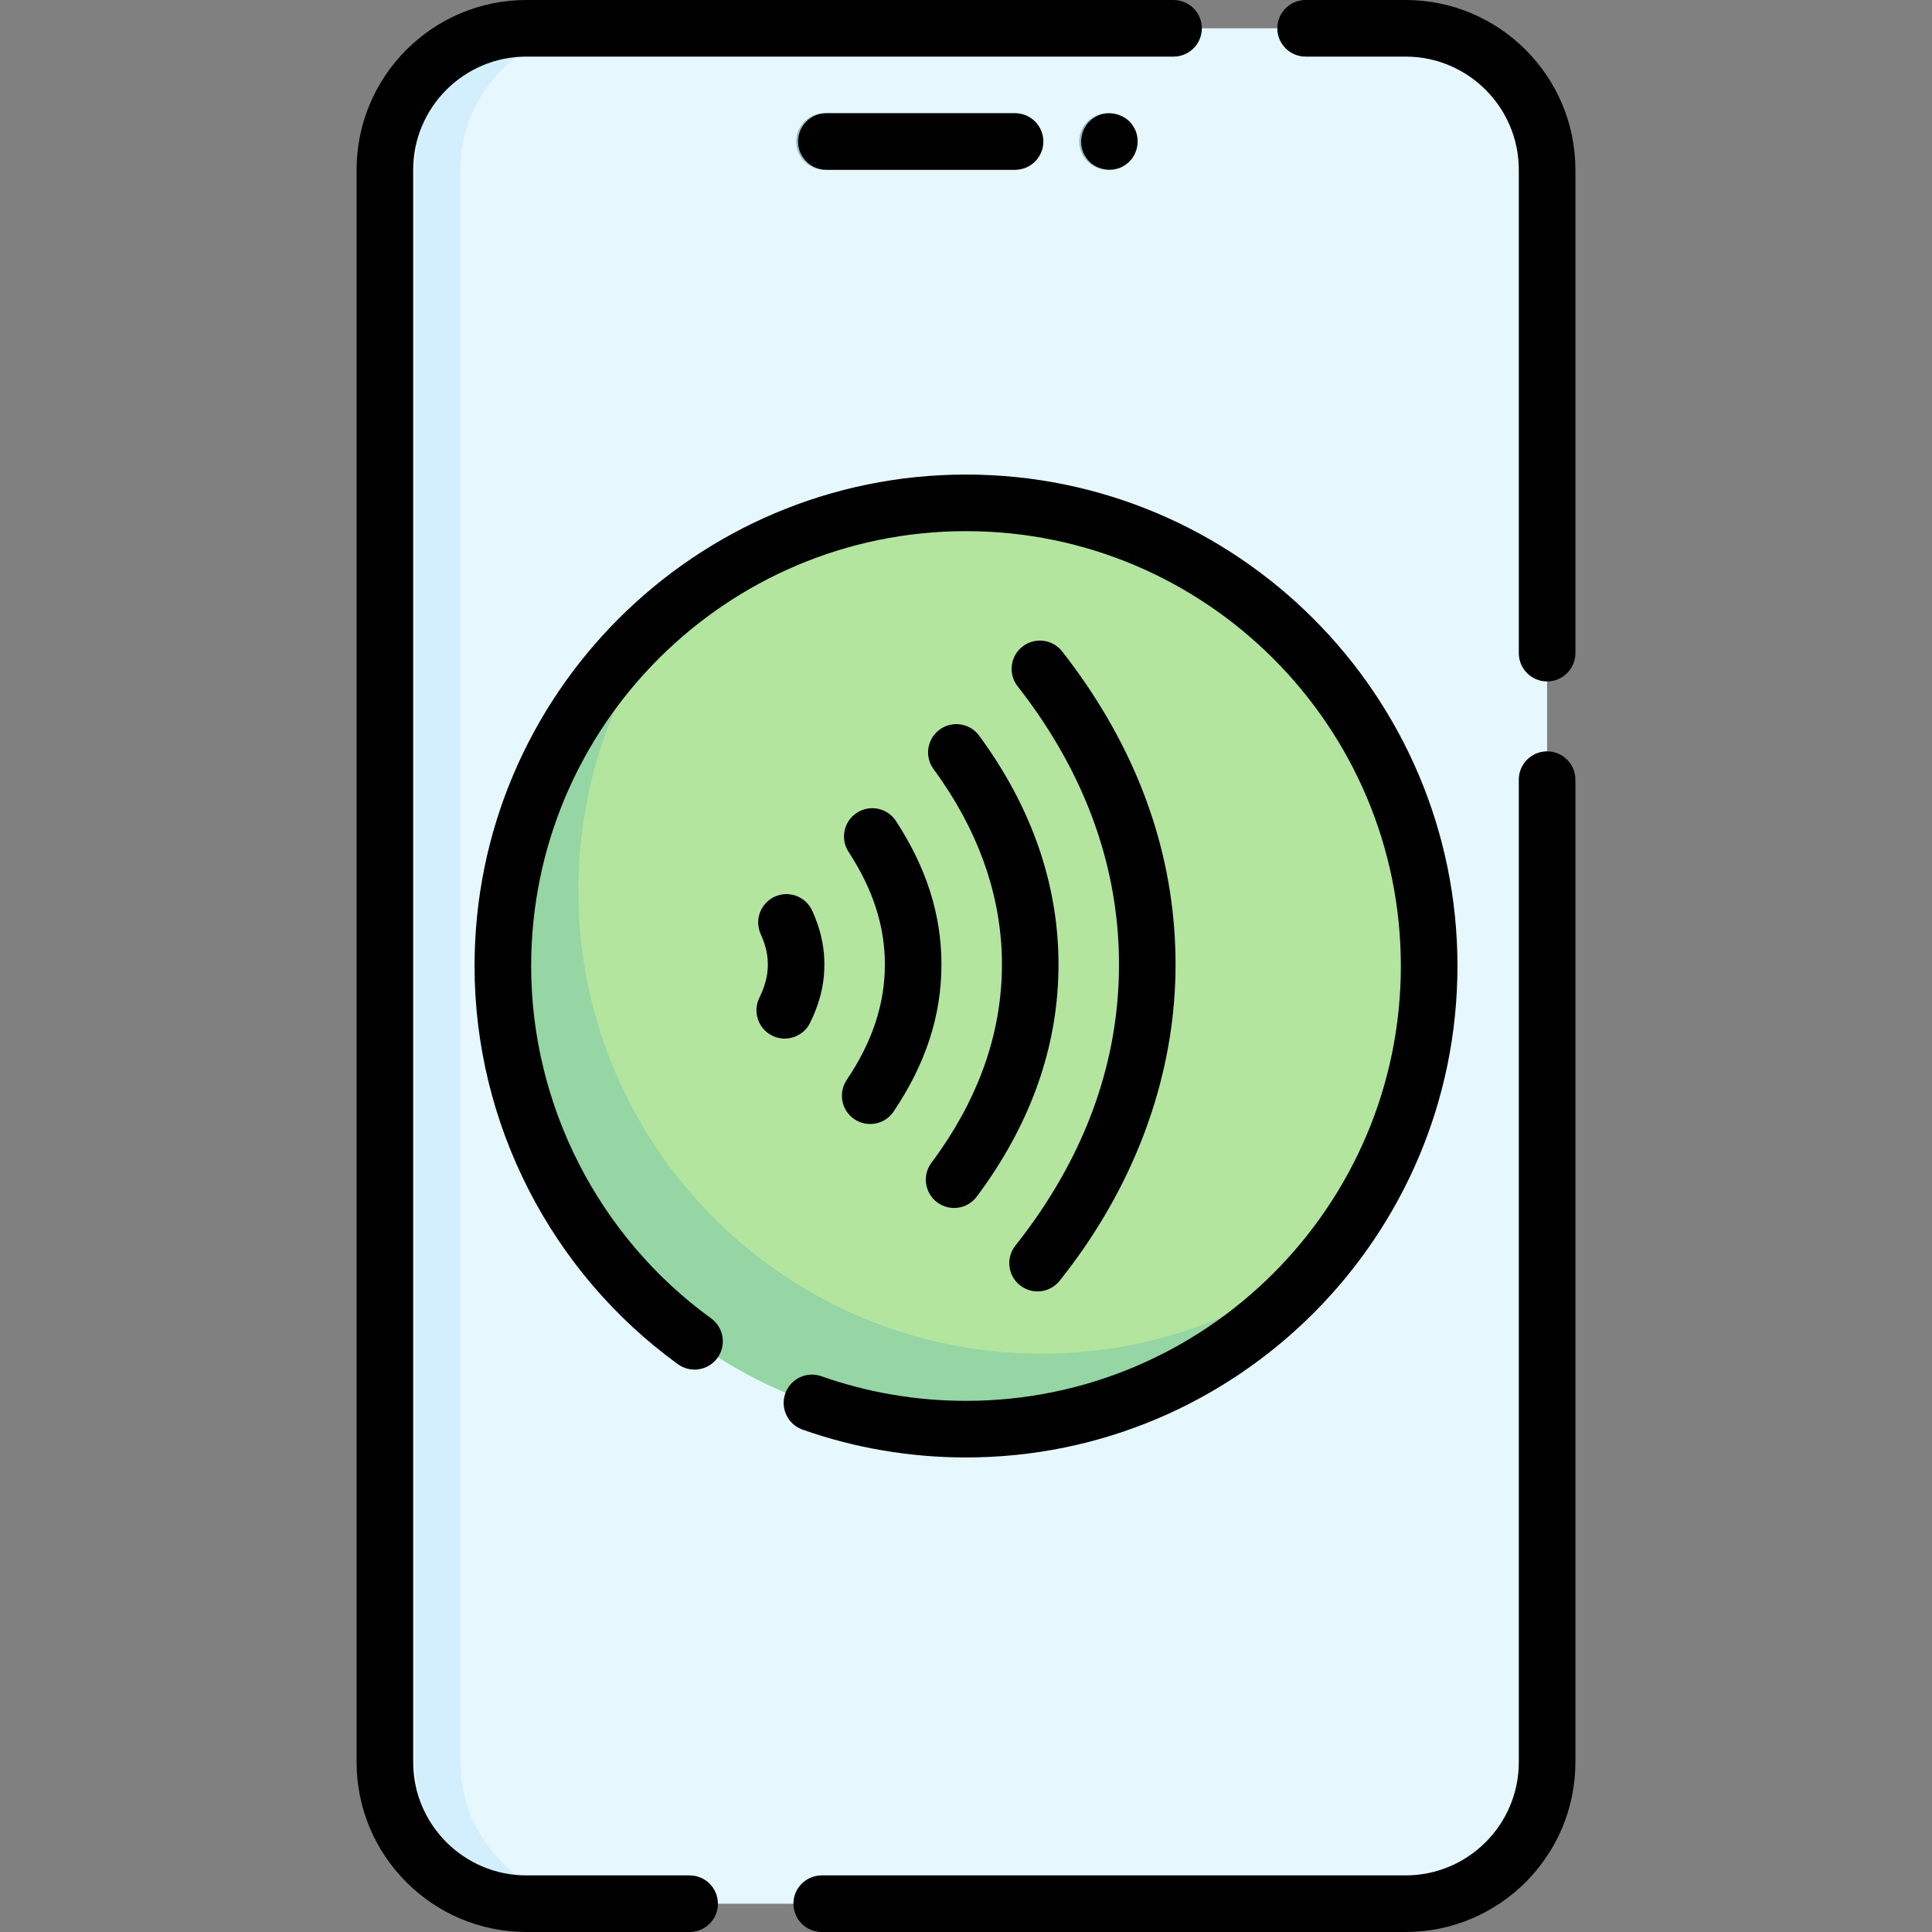
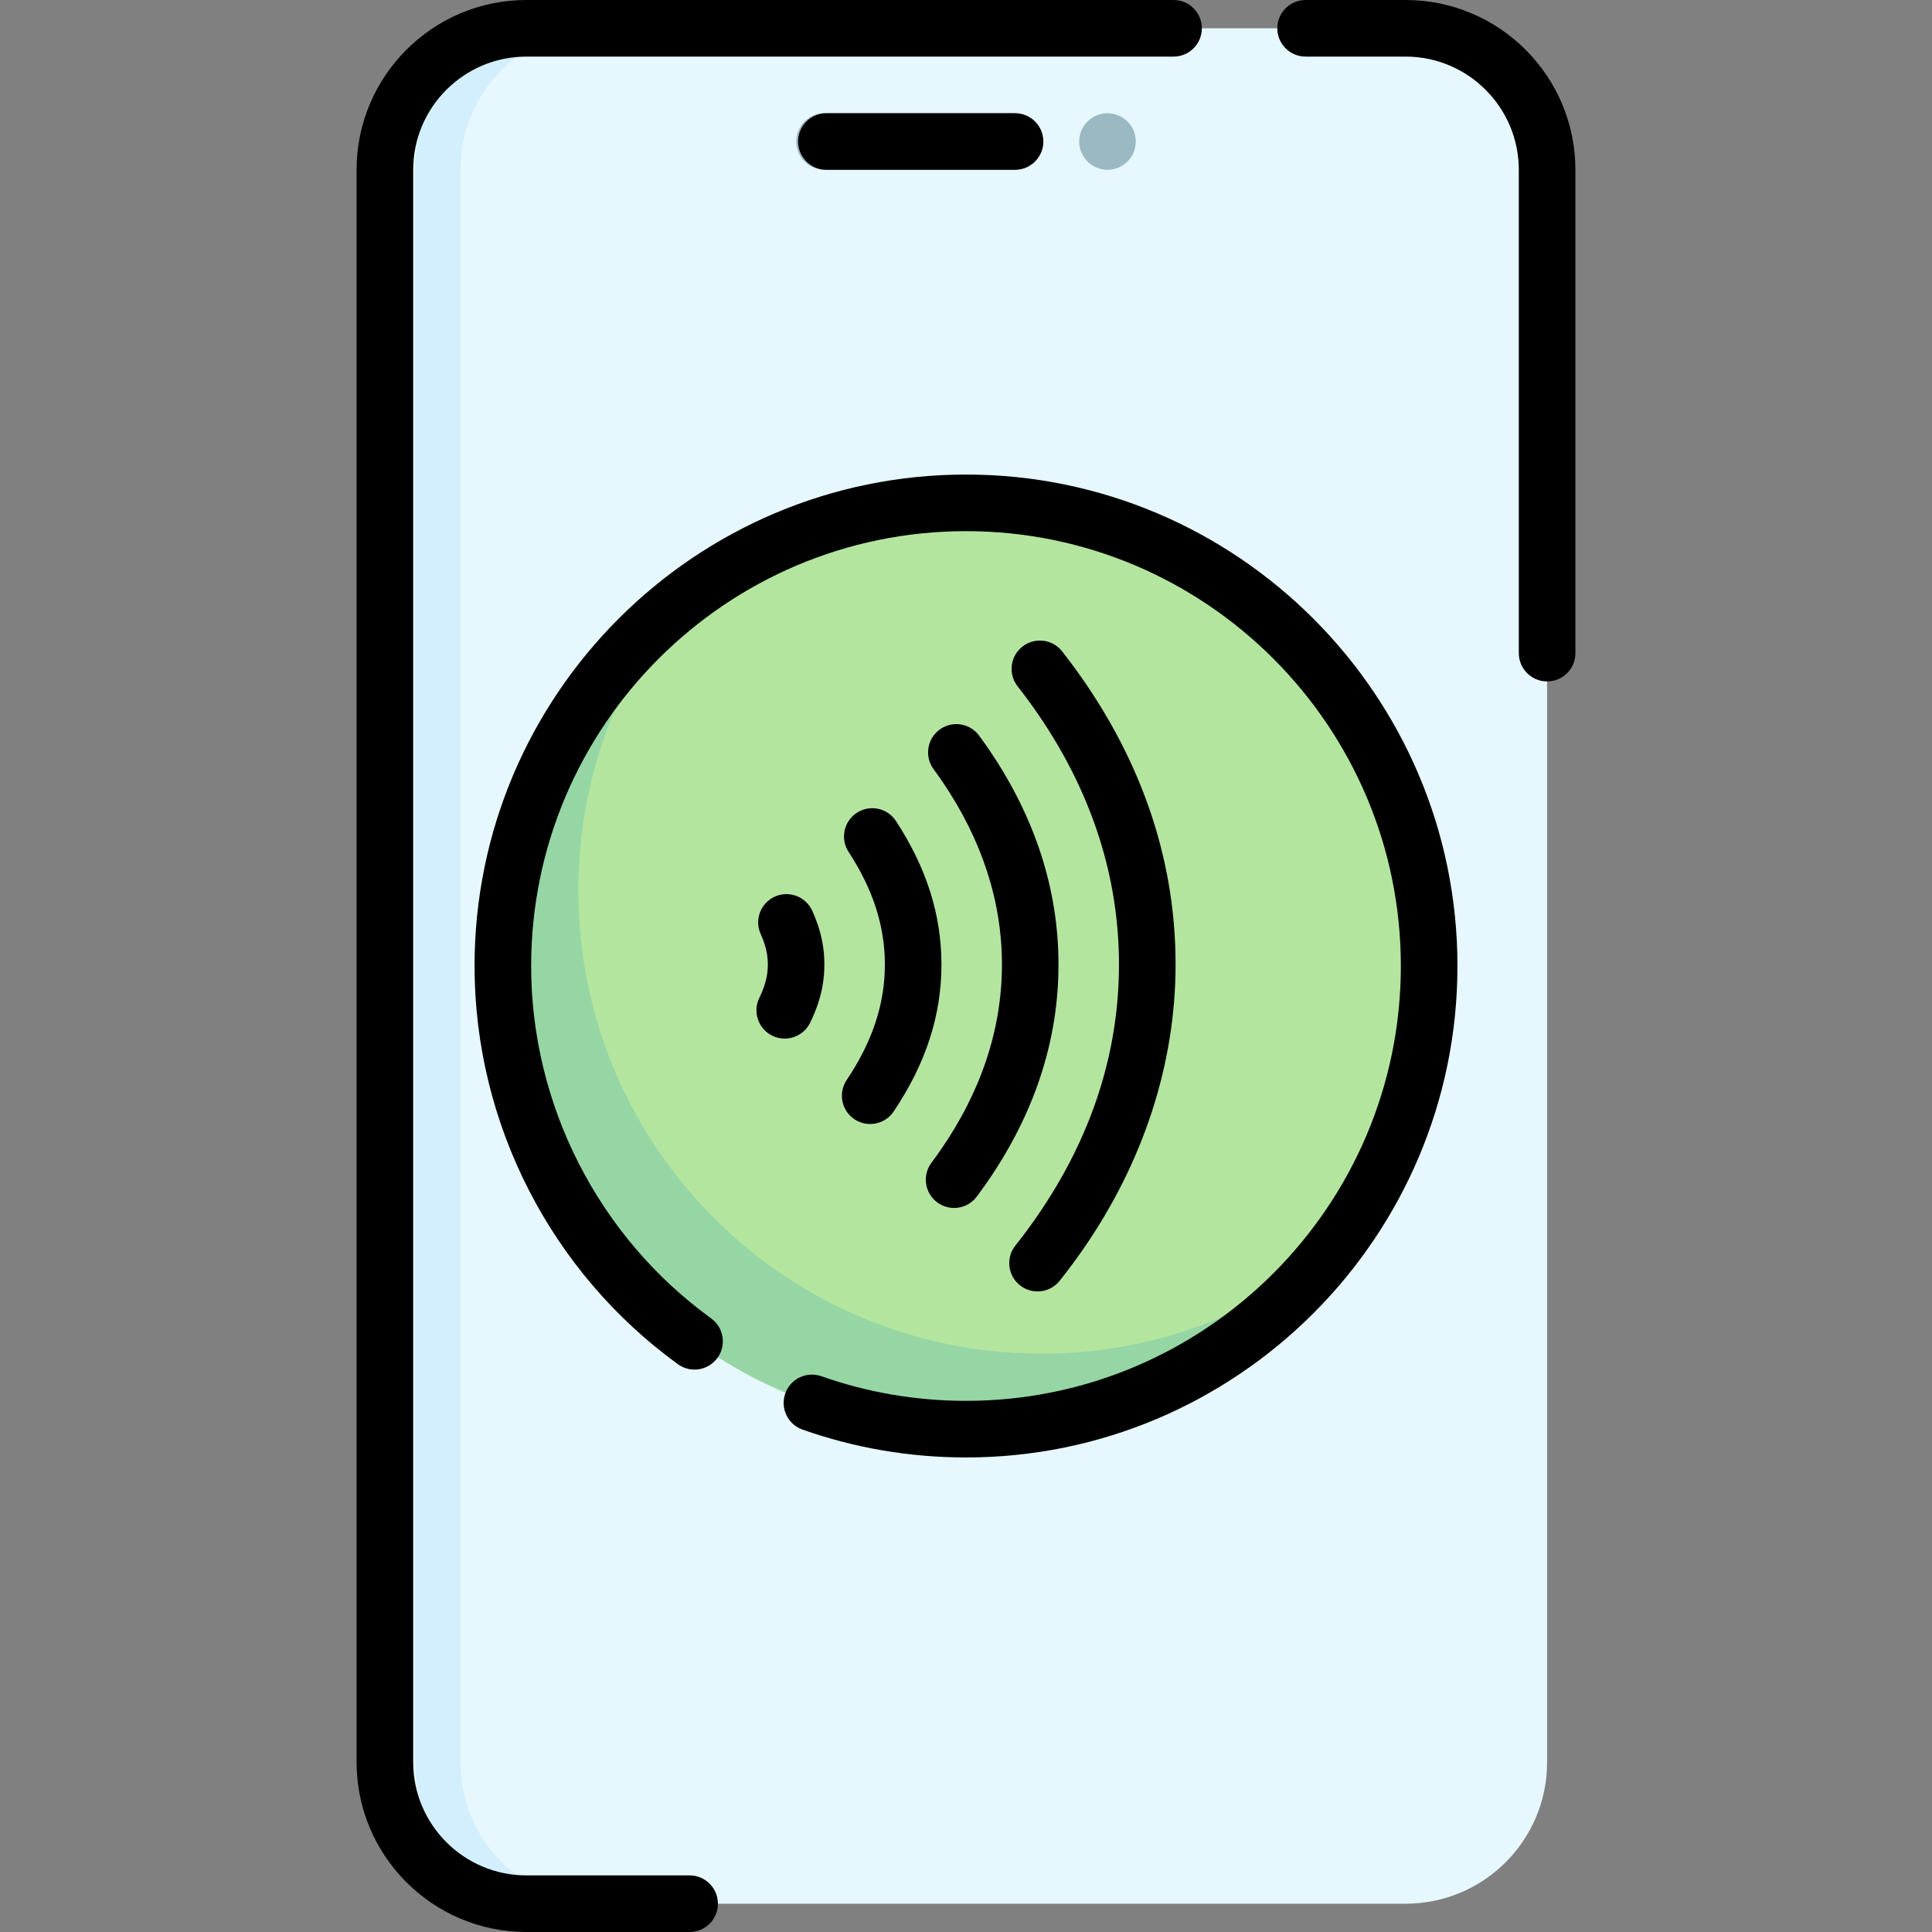
<svg xmlns="http://www.w3.org/2000/svg" id="Capa_1" enable-background="new 0 0 512 512" height="512" viewBox="0 0 512 512" width="512">
  <rect x="0" y="0" width="512" height="512" fill="#808080" stroke="none" />
  <g>
    <g>
      <path d="m139.5 504.5c-20.711 0-37.5-16.789-37.5-37.5v-422c0-20.711 16.789-37.5 37.5-37.5h233c20.711 0 37.5 16.789 37.5 37.5v422c0 20.711-16.789 37.5-37.5 37.5z" fill="#e6f7fe" />
      <path d="m159.5 504.5h-12c-20.71 0-37.5-16.79-37.5-37.5v-422c0-20.71 16.79-37.5 37.5-37.5h12c-20.71 0-37.5 16.79-37.5 37.5v422c0 20.71 16.79 37.5 37.5 37.5z" fill="#d3effd" />
      <g>
        <path d="m268.5 45h-50c-4.143 0-7.5-3.358-7.5-7.5s3.357-7.5 7.5-7.5h50c4.143 0 7.5 3.358 7.5 7.5s-3.357 7.5-7.5 7.5z" fill="#9bb9c3" />
      </g>
      <g>
        <path d="m293.5 45c-.49 0-.98-.05-1.47-.15-.471-.09-.95-.24-1.4-.43-.45-.18-.89-.41-1.29-.68-.41-.28-.8-.59-1.14-.94-1.4-1.39-2.2-3.32-2.2-5.3s.8-3.91 2.2-5.3c.34-.35.729-.66 1.14-.94.4-.27.84-.5 1.29-.68.45-.19.93-.34 1.4-.43 2.439-.49 5.029.31 6.77 2.05 1.4 1.39 2.2 3.32 2.2 5.3s-.8 3.91-2.2 5.3c-1.39 1.4-3.321 2.2-5.3 2.2z" fill="#9bb9c3" />
      </g>
      <circle cx="256" cy="256" fill="#b3e59f" r="122.739" />
      <path d="m352.21 332.21c-22.47 28.35-57.22 46.53-96.21 46.53-67.79 0-122.74-54.95-122.74-122.74 0-38.99 18.18-73.74 46.53-96.21-16.61 20.93-26.53 47.41-26.53 76.21 0 67.79 54.95 122.74 122.74 122.74 28.8 0 55.28-9.92 76.21-26.53z" fill="#95d6a4" />
      <g>
        <g>
-           <path d="m274.958 342.244c-1.636 0-3.283-.532-4.663-1.629-3.242-2.578-3.781-7.296-1.203-10.538 1.951-2.455 3.829-4.979 5.58-7.505 14.509-20.93 21.867-43.46 21.867-66.961 0-23.088-7.106-45.254-21.122-65.884-1.799-2.643-3.73-5.283-5.737-7.843-2.556-3.259-1.986-7.974 1.274-10.53 3.258-2.556 7.973-1.987 10.53 1.274 2.214 2.824 4.347 5.739 6.338 8.665 15.739 23.166 23.718 48.169 23.718 74.318 0 26.239-8.486 52.35-24.54 75.509-1.938 2.794-4.012 5.583-6.166 8.291-1.481 1.862-3.669 2.833-5.876 2.833z" fill="#e6f7fe" />
-         </g>
+           </g>
        <g>
          <path d="m252.841 320.129c-1.562 0-3.136-.485-4.483-1.492-3.318-2.479-3.998-7.179-1.519-10.497.793-1.063 1.579-2.152 2.333-3.24 10.845-15.632 16.344-32.216 16.344-49.288 0-16.758-5.304-33.059-15.764-48.449-.759-1.115-1.551-2.234-2.353-3.326-2.453-3.338-1.736-8.032 1.602-10.485s8.031-1.736 10.485 1.602c.909 1.238 1.808 2.508 2.67 3.775 12.184 17.925 18.36 37.063 18.36 56.883 0 20.187-6.399 39.646-19.02 57.84-.855 1.231-1.744 2.465-2.642 3.667-1.472 1.97-3.728 3.01-6.013 3.01z" fill="#e6f7fe" />
        </g>
        <g>
          <path d="m230.596 297.885c-1.438 0-2.891-.413-4.175-1.274-3.438-2.31-4.354-6.97-2.044-10.408 6.809-10.138 10.119-20.145 10.119-30.591 0-10.173-3.144-19.932-9.612-29.834-2.265-3.468-1.29-8.115 2.178-10.38 3.466-2.265 8.116-1.291 10.38 2.178 8.111 12.418 12.053 24.86 12.053 38.037 0 13.521-4.143 26.263-12.667 38.954-1.447 2.154-3.818 3.318-6.232 3.318z" fill="#e6f7fe" />
        </g>
        <g>
          <path d="m207.956 275.245c-1.108 0-2.232-.246-3.293-.767-3.72-1.821-5.259-6.314-3.437-10.034 1.992-4.068 2.248-6.857 2.248-8.833 0-1.823-.214-4.388-1.883-8.064-1.713-3.771-.044-8.217 3.728-9.93 3.771-1.714 8.217-.044 9.93 3.728 2.892 6.367 3.226 11.191 3.226 14.266 0 3.313-.392 8.519-3.777 15.431-1.303 2.658-3.969 4.203-6.742 4.203z" fill="#e6f7fe" />
        </g>
      </g>
    </g>
    <g>
      <path d="m182.753 497h-43.253c-16.542 0-30-13.458-30-30v-422c0-16.542 13.458-30 30-30h171.5c4.142 0 7.5-3.358 7.5-7.5s-3.358-7.5-7.5-7.5h-171.5c-24.813 0-45 20.187-45 45v422c0 24.813 20.187 45 45 45h43.253c4.142 0 7.5-3.357 7.5-7.5s-3.358-7.5-7.5-7.5z" />
-       <path d="m410 199.117c-4.142 0-7.5 3.358-7.5 7.5v260.383c0 16.542-13.458 30-30 30h-154.734c-4.142 0-7.5 3.357-7.5 7.5s3.358 7.5 7.5 7.5h154.734c24.813 0 45-20.187 45-45v-260.383c0-4.142-3.358-7.5-7.5-7.5z" />
      <path d="m372.5 0h-26.5c-4.142 0-7.5 3.358-7.5 7.5s3.358 7.5 7.5 7.5h26.5c16.542 0 30 13.458 30 30v128.085c0 4.142 3.358 7.5 7.5 7.5s7.5-3.358 7.5-7.5v-128.085c0-24.813-20.187-45-45-45z" />
      <path d="m219 30c-4.142 0-7.5 3.358-7.5 7.5s3.358 7.5 7.5 7.5h50c4.142 0 7.5-3.358 7.5-7.5s-3.358-7.5-7.5-7.5z" />
-       <path d="m300.24 33.34c-2.163-3.393-7.102-4.377-10.4-2.08-3.391 2.165-4.379 7.097-2.08 10.4 2.164 3.39 7.096 4.38 10.4 2.08 3.391-2.165 4.379-7.098 2.08-10.4z" />
      <path d="m296.539 255.611c0 23.501-7.357 46.031-21.867 66.961-1.751 2.525-3.629 5.05-5.58 7.505-2.578 3.242-2.039 7.96 1.203 10.538 3.219 2.564 7.948 2.054 10.538-1.204 2.153-2.708 4.227-5.497 6.166-8.291 16.054-23.159 24.54-49.27 24.54-75.509 0-26.149-7.979-51.152-23.718-74.318-1.991-2.926-4.124-5.841-6.338-8.665-2.557-3.261-7.272-3.83-10.53-1.274-3.26 2.556-3.83 7.271-1.274 10.53 2.007 2.56 3.938 5.2 5.737 7.843 14.016 20.63 21.123 42.796 21.123 65.884z" />
      <path d="m259.486 194.953c-2.455-3.338-7.148-4.055-10.485-1.602s-4.055 7.147-1.602 10.485c.802 1.091 1.594 2.211 2.353 3.326 10.46 15.39 15.764 31.691 15.764 48.449 0 17.072-5.499 33.656-16.344 49.288-.755 1.088-1.54 2.178-2.333 3.24-2.479 3.318-1.8 8.018 1.519 10.497 3.287 2.464 8.004 1.819 10.497-1.519.898-1.202 1.787-2.436 2.642-3.667 12.621-18.193 19.02-37.653 19.02-57.84 0-19.82-6.177-38.958-18.36-56.883-.863-1.266-1.761-2.536-2.671-3.774z" />
      <path d="m226.421 296.61c3.394 2.291 8.084 1.42 10.408-2.045 8.523-12.691 12.667-25.433 12.667-38.954 0-13.177-3.942-25.619-12.053-38.037-2.265-3.469-6.914-4.443-10.38-2.178-3.468 2.265-4.443 6.913-2.178 10.38 6.468 9.903 9.612 19.662 9.612 29.834 0 10.446-3.31 20.453-10.119 30.591-2.311 3.44-1.396 8.1 2.043 10.409z" />
      <path d="m214.697 271.042c3.385-6.912 3.777-12.117 3.777-15.431 0-3.075-.334-7.899-3.226-14.266-1.712-3.771-6.158-5.442-9.93-3.728-3.771 1.712-5.44 6.158-3.728 9.93 1.669 3.676 1.883 6.241 1.883 8.064 0 1.976-.255 4.765-2.248 8.833-1.822 3.72-.283 8.213 3.437 10.034 3.638 1.807 8.207.321 10.035-3.436z" />
      <path d="m256 386.239c71.814 0 130.239-58.425 130.239-130.239s-58.425-130.239-130.239-130.239-130.239 58.425-130.239 130.239c0 41.626 20.149 81.076 53.898 105.53 3.354 2.432 8.043 1.681 10.474-1.673s1.682-8.043-1.673-10.474c-29.868-21.642-47.699-56.552-47.699-93.384 0-63.543 51.696-115.239 115.239-115.239s115.239 51.697 115.239 115.24-51.696 115.239-115.239 115.239c-13.153 0-26.049-2.195-38.33-6.525-3.906-1.378-8.19.673-9.567 4.579s.673 8.19 4.58 9.567c13.887 4.897 28.461 7.379 43.317 7.379z" />
    </g>
  </g>
</svg>